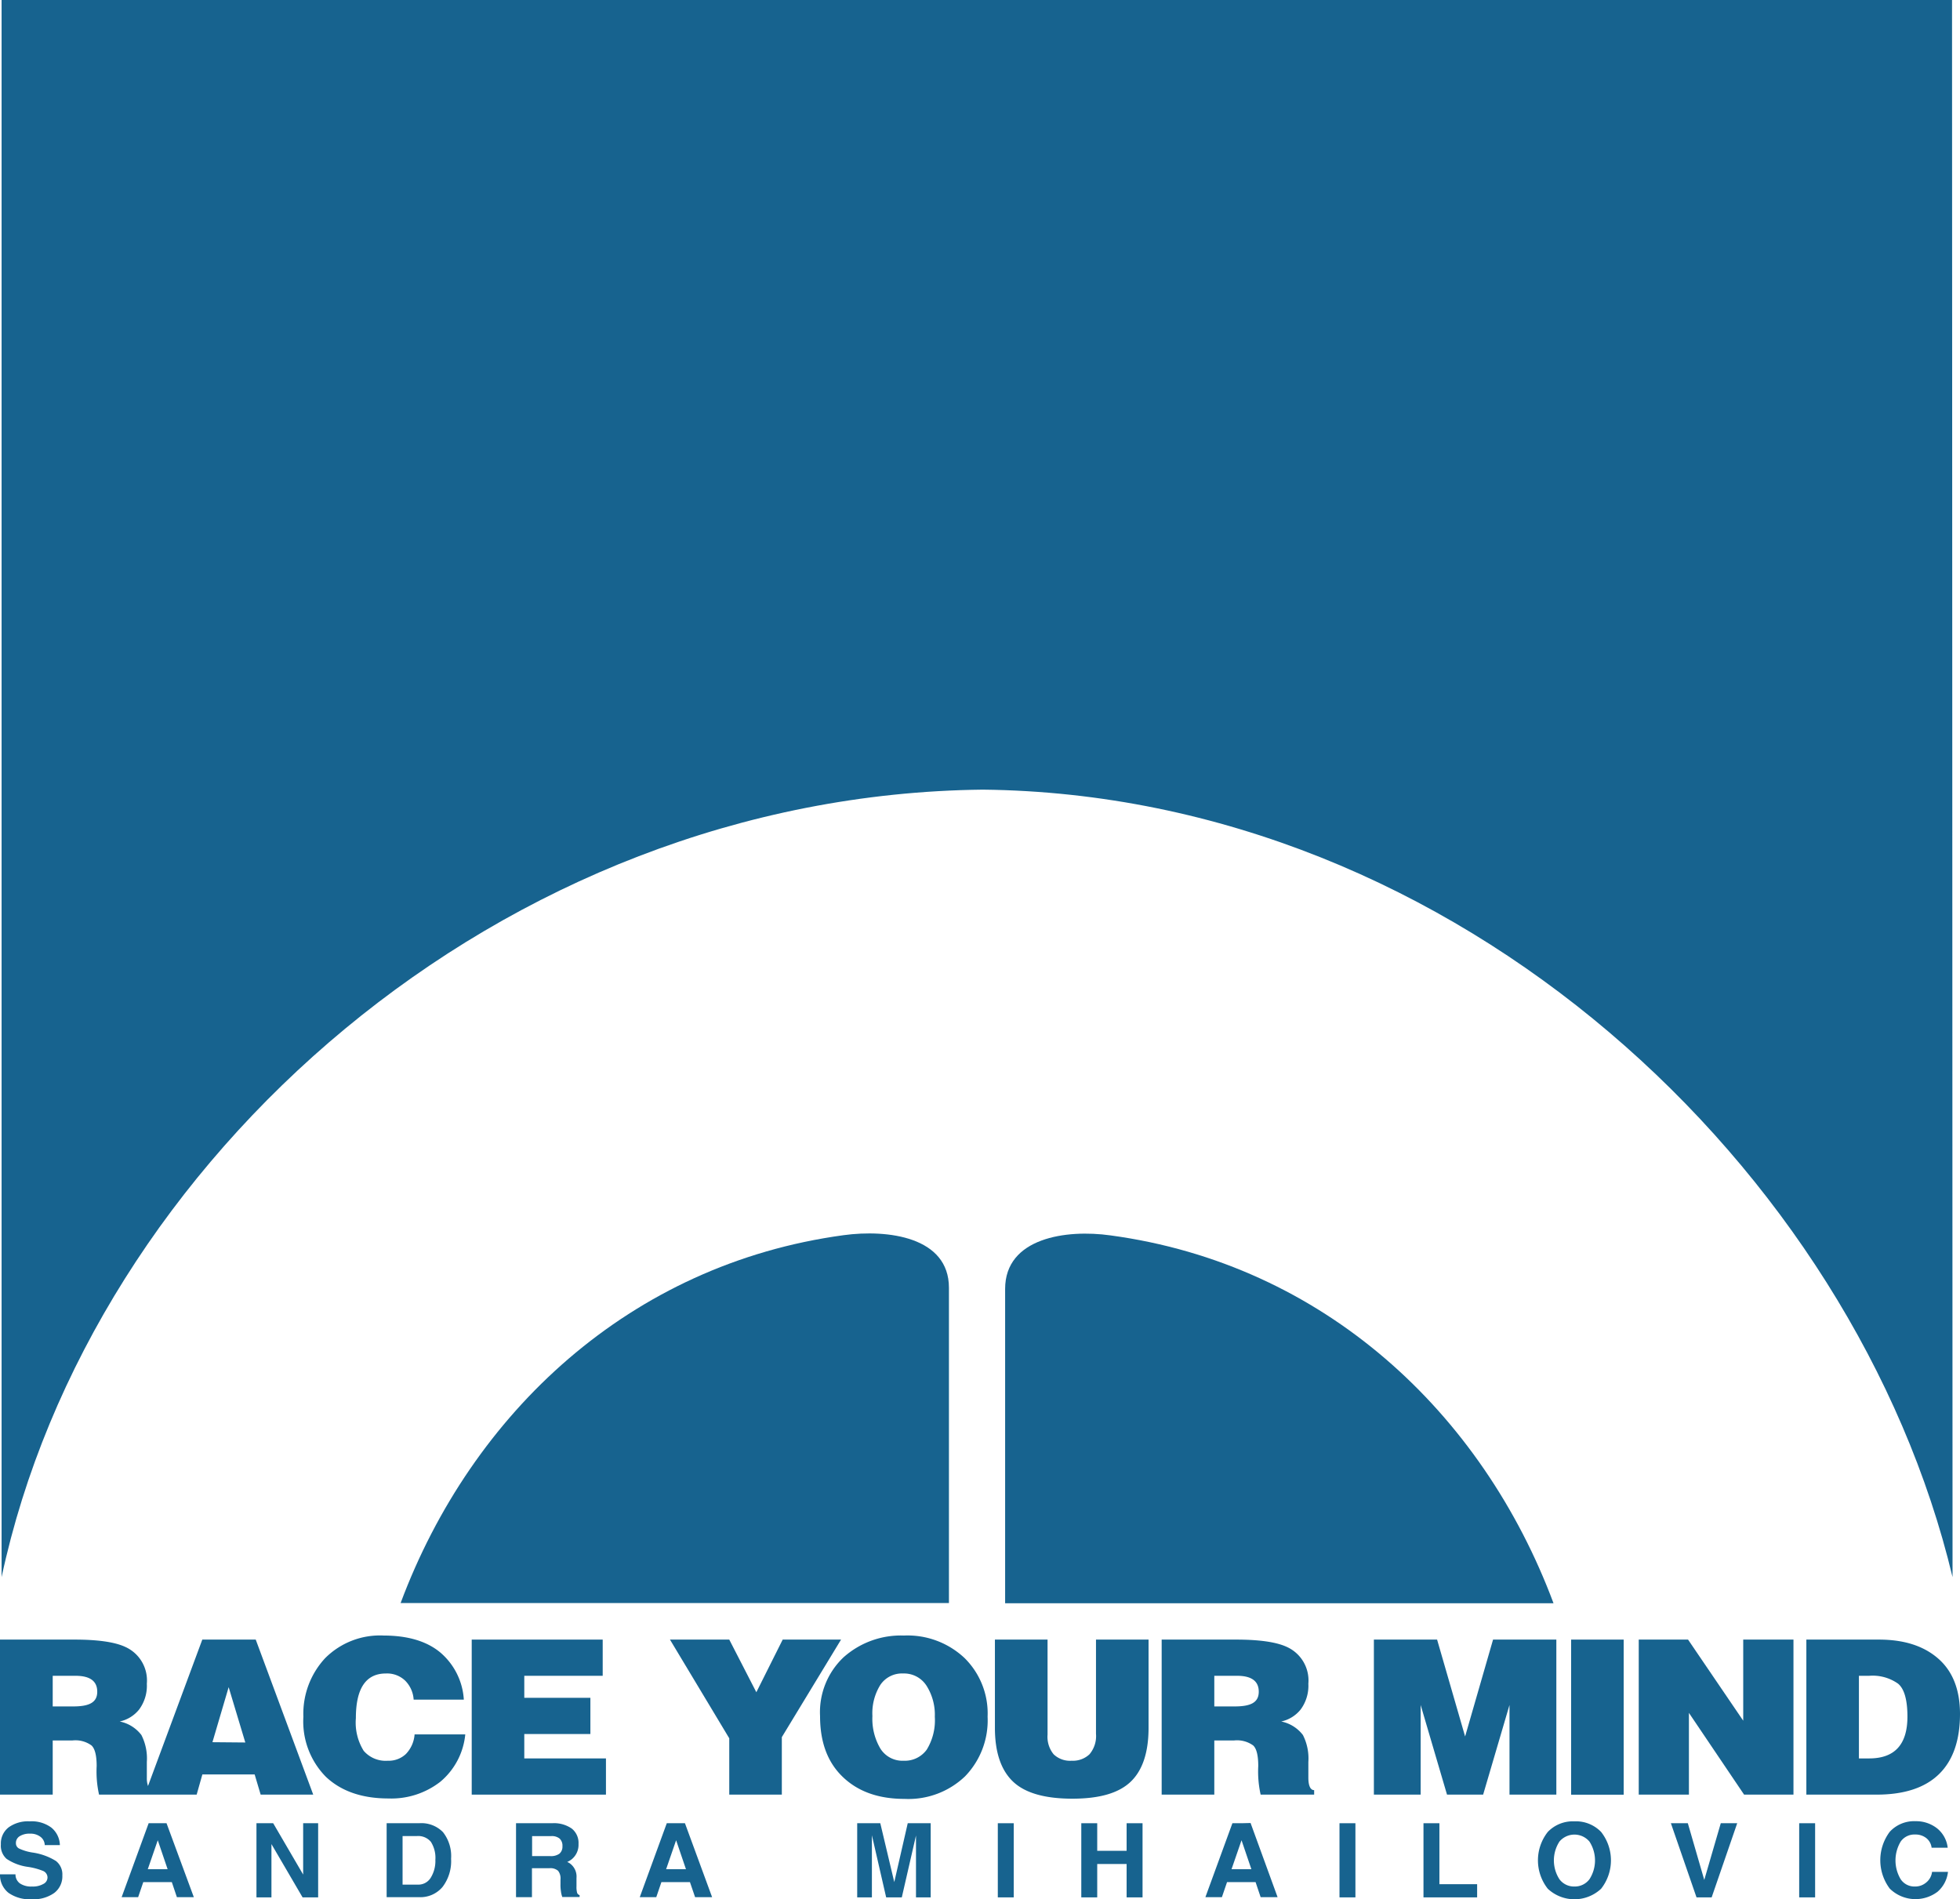
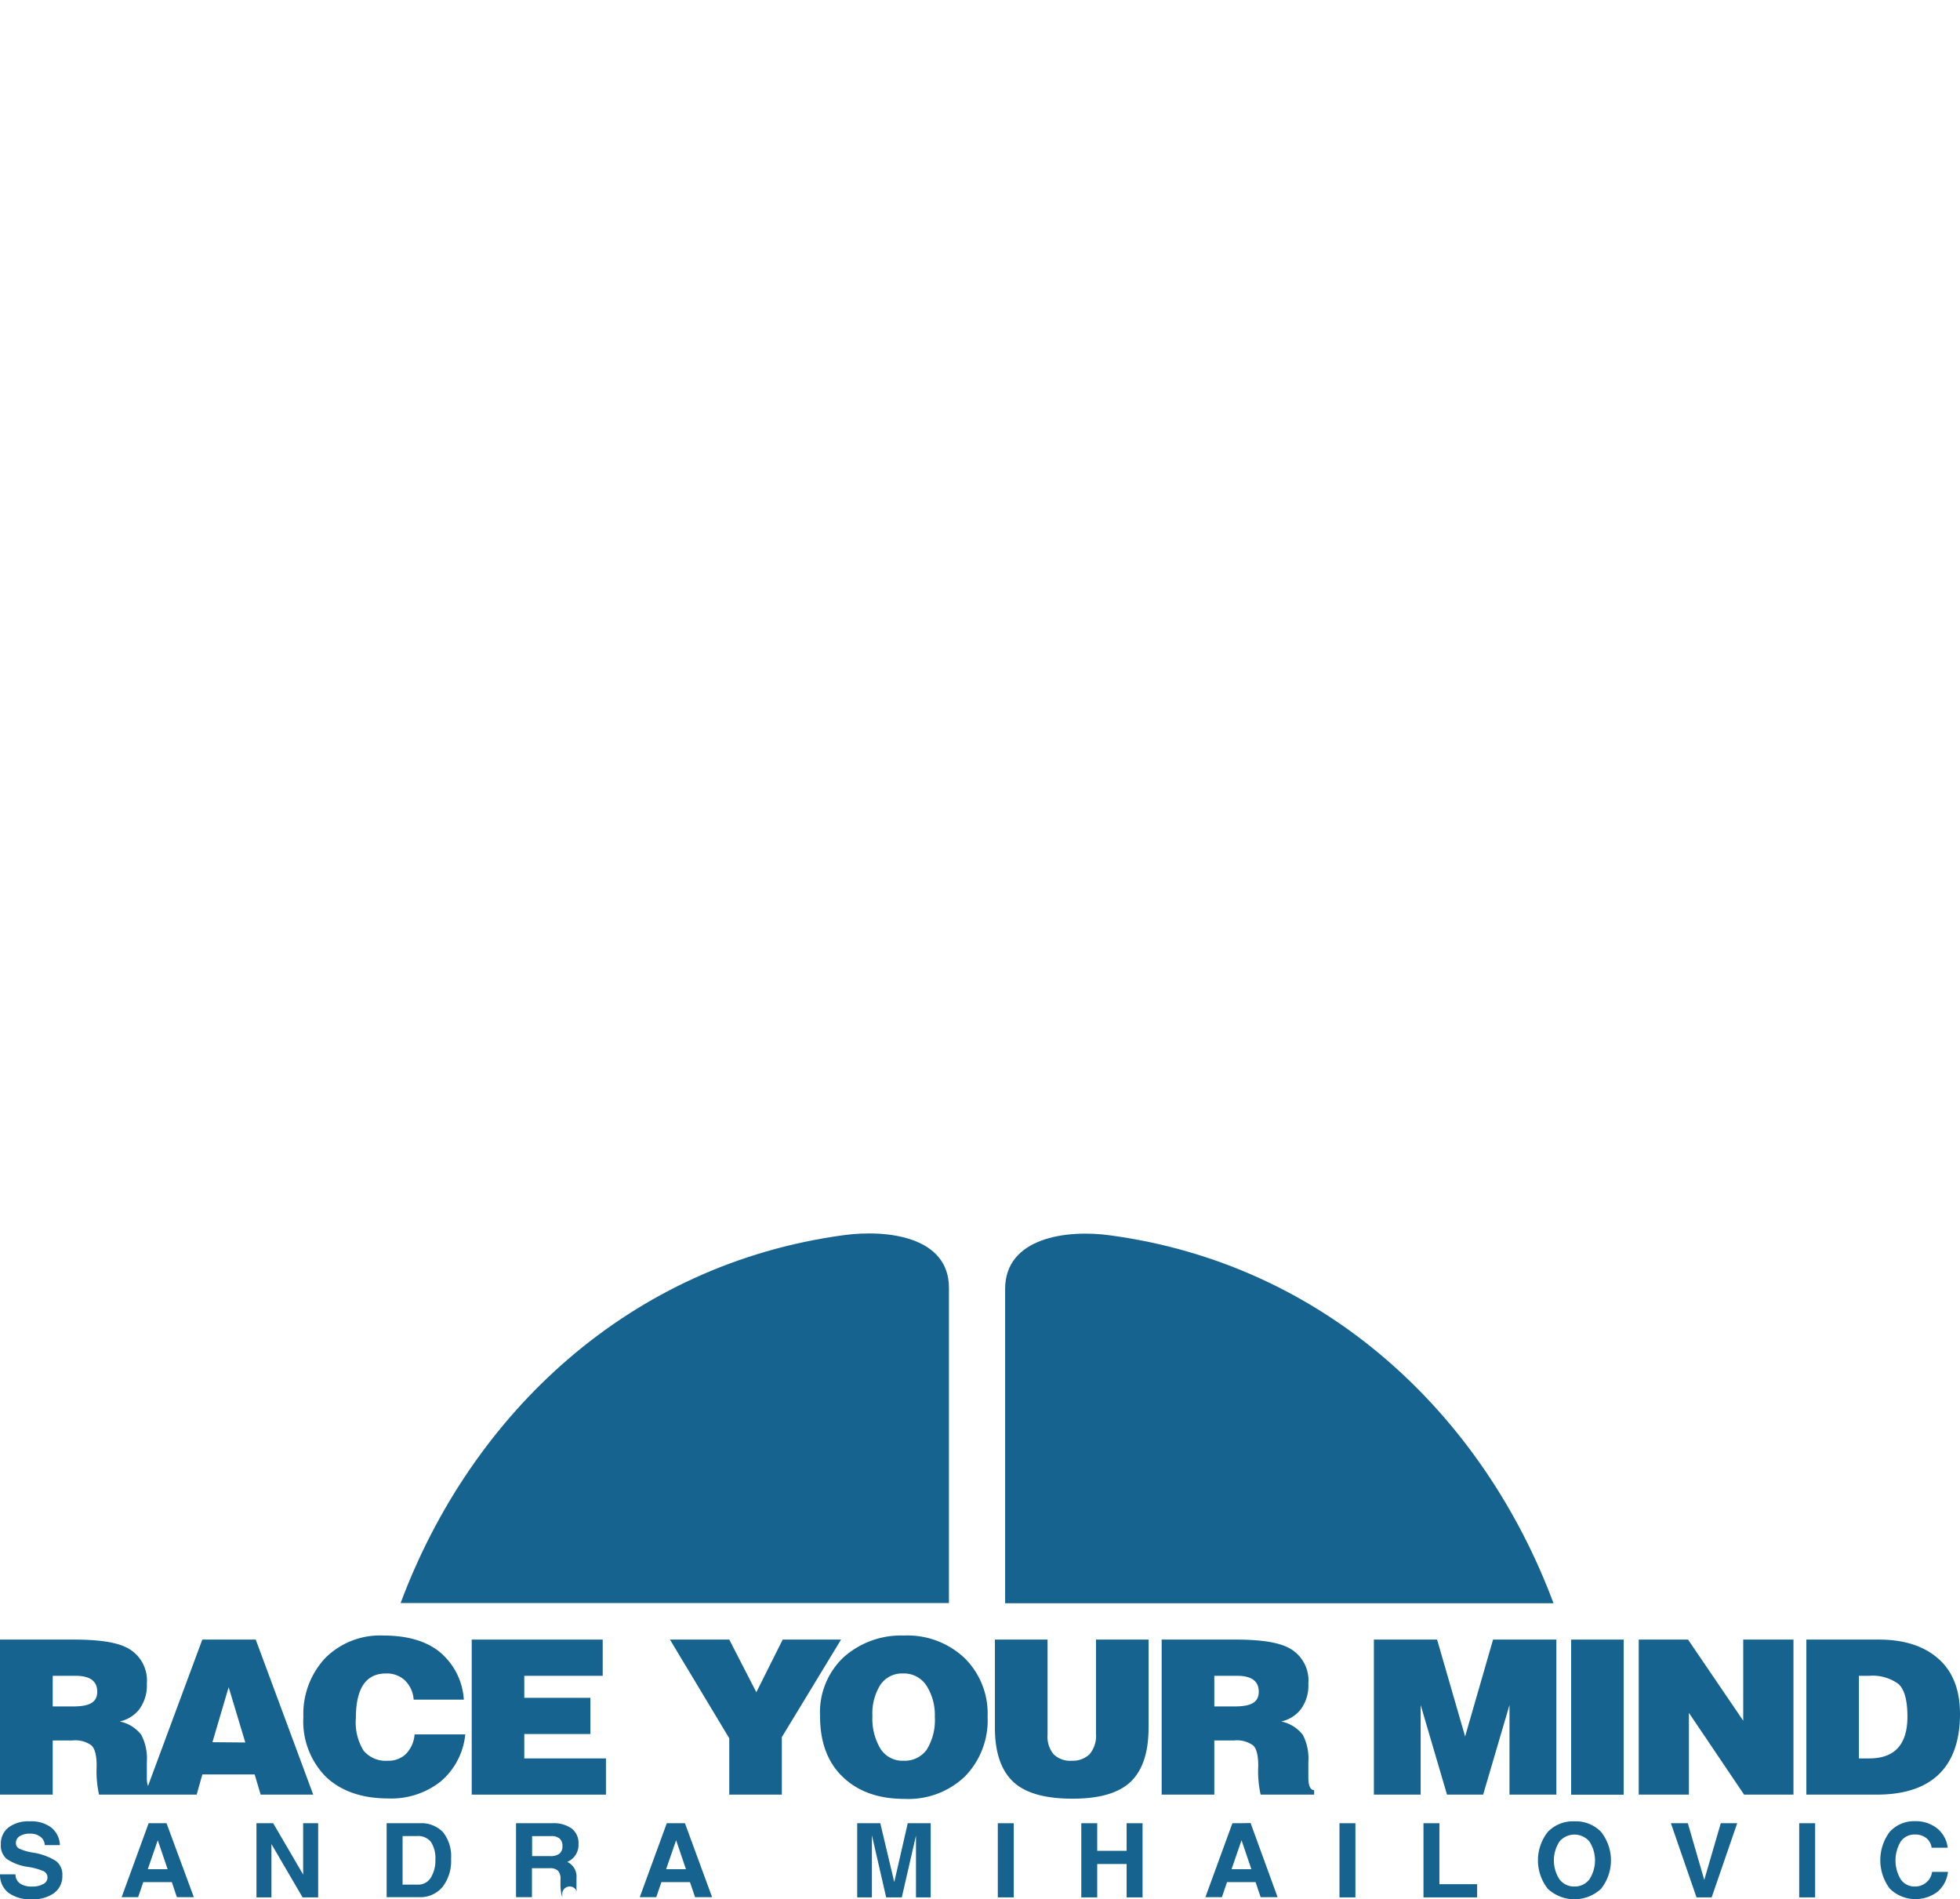
<svg xmlns="http://www.w3.org/2000/svg" viewBox="0 0 270.7 262.29">
  <defs>
    <style>.cls-1{fill:#17638f;}</style>
  </defs>
  <title>rym-logo-green</title>
  <g id="Ebene_2" data-name="Ebene 2">
    <g id="Ebene_1-2" data-name="Ebene 1">
      <path class="cls-1" d="M116.51,170.58c-29.46,4-51.36,24.5-61.18,50.8h75.73V177.84C131.06,170.81,122.6,169.75,116.51,170.58Z" />
      <path class="cls-1" d="M138.82,178v43.41h75.74c-9.82-26.3-31.72-46.81-61.18-50.8C147.28,169.75,138.82,170.93,138.82,178Z" />
-       <path class="cls-1" d="M135.75,109.05c65.54.72,120.43,52.34,133.92,108.75L269.6,0H.22V217.8C12.57,160.16,69.16,109.78,135.75,109.05Z" />
      <path class="cls-1" d="M43.26,247.84l-7.94-21.41H27.94l-7.5,20.22a3.44,3.44,0,0,1-.16-1.15v-2.17a7.14,7.14,0,0,0-.75-3.72,5,5,0,0,0-3-1.87,4.71,4.71,0,0,0,2.68-1.65,5.51,5.51,0,0,0,1.07-3.57,5.08,5.08,0,0,0-3-5.09q-2.17-1-7-1H0v21.41H7.28v-7.48H10a3.77,3.77,0,0,1,2.64.69c.47.44.71,1.39.71,2.85a14.67,14.67,0,0,0,.33,3.94H27.16l.79-2.79h7.22l.83,2.79ZM10.11,235.66H7.28v-4.23h3.15c2,0,3,.73,3,2.2S12.35,235.66,10.11,235.66Zm19.23,4.94L31.58,233l2.3,7.64Z" />
      <path class="cls-1" d="M56.06,242.23a3.46,3.46,0,0,1-2.51.93,4,4,0,0,1-3.32-1.37,7.38,7.38,0,0,1-1.08-4.51q0-6.17,4.15-6.17a3.61,3.61,0,0,1,2.67,1,4.06,4.06,0,0,1,1.16,2.61h6.93a9.28,9.28,0,0,0-3.26-6.52Q58,225.88,53,225.87A10.69,10.69,0,0,0,44.9,229a11.29,11.29,0,0,0-3,8.09A10.89,10.89,0,0,0,45,245.37c2.11,2,5,3,8.66,3a11,11,0,0,0,7.17-2.32,9.75,9.75,0,0,0,3.43-6.53h-7A4.36,4.36,0,0,1,56.06,242.23Z" />
      <polygon class="cls-1" points="72.41 239.47 81.54 239.47 81.54 234.47 72.41 234.47 72.41 231.43 83.24 231.43 83.24 226.43 65.15 226.43 65.15 247.84 83.69 247.84 83.69 242.84 72.41 242.84 72.41 239.47" />
      <polygon class="cls-1" points="108.1 226.43 104.46 233.7 100.72 226.43 92.53 226.43 100.72 240.06 100.72 247.84 107.98 247.84 107.98 239.9 116.16 226.43 108.1 226.43" />
      <path class="cls-1" d="M124.84,225.87a11.89,11.89,0,0,0-8.33,3,10.43,10.43,0,0,0-3.25,8.12c0,3.55,1,6.34,3.11,8.38s4.94,3.06,8.56,3.06a11.31,11.31,0,0,0,8.34-3.1,11.09,11.09,0,0,0,3.13-8.25,10.75,10.75,0,0,0-3.17-8.09A11.48,11.48,0,0,0,124.84,225.87ZM128,241.62a3.73,3.73,0,0,1-3.19,1.54,3.6,3.6,0,0,1-3.22-1.68,8.08,8.08,0,0,1-1.1-4.49,7.39,7.39,0,0,1,1.1-4.31,3.59,3.59,0,0,1,3.14-1.57,3.68,3.68,0,0,1,3.24,1.7,7.49,7.49,0,0,1,1.14,4.28A7.77,7.77,0,0,1,128,241.62Z" />
      <path class="cls-1" d="M151.37,239.43a3.89,3.89,0,0,1-.9,2.84,3.35,3.35,0,0,1-2.47.89,3.27,3.27,0,0,1-2.48-.89,3.81,3.81,0,0,1-.84-2.71V226.43h-7.27v12.19c0,3.36.84,5.84,2.5,7.42s4.41,2.36,8.2,2.36,6.44-.79,8.07-2.36,2.45-4.06,2.45-7.42V226.43h-7.26Z" />
      <path class="cls-1" d="M180.7,245.5v-2.17a7.14,7.14,0,0,0-.75-3.72,5,5,0,0,0-3-1.87,4.71,4.71,0,0,0,2.68-1.65,5.51,5.51,0,0,0,1.07-3.57,5.08,5.08,0,0,0-3-5.09q-2.17-1-7-1H160.44v21.41h7.27v-7.48h2.72a3.82,3.82,0,0,1,2.65.69c.47.44.7,1.39.7,2.85a14.67,14.67,0,0,0,.33,3.94h7.39v-.62C181,247.22,180.7,246.64,180.7,245.5Zm-10.17-9.84h-2.82v-4.23h3.14c2,0,3,.73,3,2.2S172.77,235.66,170.53,235.66Z" />
      <polygon class="cls-1" points="214.95 247.84 214.95 226.43 206.21 226.43 202.35 239.81 198.48 226.43 189.75 226.43 189.75 247.84 196.21 247.84 196.21 235.46 199.85 247.84 204.84 247.84 208.48 235.46 208.48 247.84 214.95 247.84" />
      <rect class="cls-1" x="216.99" y="226.43" width="7.26" height="21.42" />
      <polygon class="cls-1" points="240.76 237.63 233.14 226.43 226.33 226.43 226.33 247.84 233.26 247.84 233.26 236.55 240.88 247.84 247.7 247.84 247.7 226.43 240.76 226.43 240.76 237.63" />
      <path class="cls-1" d="M270.7,236.71c0-3.34-1-5.9-3-7.65s-4.7-2.63-8.22-2.63h-10v21.41h9.7q5.71,0,8.61-2.82T270.7,236.71Zm-12.52,6.13h-1.44V231.43h1.41a6.07,6.07,0,0,1,4,1.09c.86.72,1.29,2.24,1.29,4.57Q263.43,242.83,258.18,242.84Z" />
      <path class="cls-1" d="M7.72,257a8.41,8.41,0,0,0-3.28-1.17,6.78,6.78,0,0,1-1.77-.53.8.8,0,0,1-.47-.72,1.08,1.08,0,0,1,.52-1,2.53,2.53,0,0,1,1.42-.35,2.26,2.26,0,0,1,1.44.43,1.48,1.48,0,0,1,.6,1.15H8.27A3.23,3.23,0,0,0,7.1,252.4a4.56,4.56,0,0,0-3-.87,4.55,4.55,0,0,0-2.92.84,2.81,2.81,0,0,0-1.06,2.34,2.42,2.42,0,0,0,.79,2,6.94,6.94,0,0,0,2.88,1.1A9,9,0,0,1,6,258.4a1,1,0,0,1,.56.84,1,1,0,0,1-.58.94,2.91,2.91,0,0,1-1.56.35,2.77,2.77,0,0,1-1.67-.43,1.51,1.51,0,0,1-.61-1.25H0a3.14,3.14,0,0,0,1.17,2.55,5.1,5.1,0,0,0,3.22.89,4.93,4.93,0,0,0,3.1-.87A2.87,2.87,0,0,0,8.61,259,2.34,2.34,0,0,0,7.72,257Z" />
      <path class="cls-1" d="M21.78,251.79H20.53L16.8,262h2.28l.71-2.08h3.94l.7,2.08h2.34L23,251.79Zm-1.37,6.35,1.38-4,1.36,4Z" />
      <polygon class="cls-1" points="41.87 251.79 41.87 258.88 37.73 251.79 36.58 251.79 35.42 251.79 35.42 262.03 36.46 262.03 37.49 262.03 37.49 254.67 41.79 262.03 42.87 262.03 43.94 262.03 43.94 251.79 42.91 251.79 41.87 251.79" />
      <path class="cls-1" d="M57.89,251.79H53.4V262h4.45a4,4,0,0,0,3.27-1.41,5.88,5.88,0,0,0,1.18-3.9,5.34,5.34,0,0,0-1.12-3.67A4.17,4.17,0,0,0,57.89,251.79Zm1.58,7.56a2,2,0,0,1-1.72.92H55.6v-6.71h2a2.28,2.28,0,0,1,1.91.8,4.11,4.11,0,0,1,.62,2.49A4.39,4.39,0,0,1,59.47,259.35Z" />
-       <path class="cls-1" d="M79.71,261.41a3.06,3.06,0,0,1-.09-.9v-1.15a2.24,2.24,0,0,0-1-2.08l-.28-.14a2.85,2.85,0,0,0,.63-.38,2.57,2.57,0,0,0,.93-2.1,2.53,2.53,0,0,0-.93-2.13,4.28,4.28,0,0,0-2.7-.74h-5V262h2.2v-4h2.42a1.63,1.63,0,0,1,1.19.36,1.71,1.71,0,0,1,.33,1.22v.59a5.6,5.6,0,0,0,.06,1,3.46,3.46,0,0,0,.19.81h2.39v-.26A.53.53,0,0,1,79.71,261.41ZM77.26,256a2,2,0,0,1-1.26.33H73.49v-2.76h2.63a1.69,1.69,0,0,1,1.17.34,1.33,1.33,0,0,1,.39,1.05A1.27,1.27,0,0,1,77.26,256Z" />
+       <path class="cls-1" d="M79.71,261.41a3.06,3.06,0,0,1-.09-.9v-1.15a2.24,2.24,0,0,0-1-2.08l-.28-.14a2.85,2.85,0,0,0,.63-.38,2.57,2.57,0,0,0,.93-2.1,2.53,2.53,0,0,0-.93-2.13,4.28,4.28,0,0,0-2.7-.74h-5V262h2.2v-4h2.42a1.63,1.63,0,0,1,1.19.36,1.71,1.71,0,0,1,.33,1.22v.59a5.6,5.6,0,0,0,.06,1,3.46,3.46,0,0,0,.19.81v-.26A.53.53,0,0,1,79.71,261.41ZM77.26,256a2,2,0,0,1-1.26.33H73.49v-2.76h2.63a1.69,1.69,0,0,1,1.17.34,1.33,1.33,0,0,1,.39,1.05A1.27,1.27,0,0,1,77.26,256Z" />
      <path class="cls-1" d="M93.34,251.79H92.09L88.36,262h2.28l.71-2.08h3.94L96,262h2.35L94.6,251.79ZM92,258.14l1.38-4,1.36,4Z" />
      <polygon class="cls-1" points="125.37 251.79 123.51 259.92 121.58 251.79 119.98 251.79 118.39 251.79 118.39 262.03 119.41 262.03 120.42 262.03 120.42 253.45 122.39 262.03 123.47 262.03 124.55 262.03 126.51 253.49 126.51 262.03 127.53 262.03 128.54 262.03 128.54 251.79 126.95 251.79 125.37 251.79" />
      <polygon class="cls-1" points="137.81 251.79 137.81 262.03 138.91 262.03 140.01 262.03 140.01 251.79 138.91 251.79 137.81 251.79" />
      <polygon class="cls-1" points="155.6 251.79 155.6 255.6 151.54 255.6 151.54 251.79 150.43 251.79 149.34 251.79 149.34 262.03 150.44 262.03 151.54 262.03 151.54 257.42 155.6 257.42 155.6 262.03 156.71 262.03 157.8 262.03 157.8 251.79 156.7 251.79 155.6 251.79" />
      <path class="cls-1" d="M171.46,251.79h-1.25L166.48,262h2.28l.71-2.08h3.94l.7,2.08h2.34l-3.73-10.24Zm-1.37,6.35,1.38-4,1.36,4Z" />
      <polygon class="cls-1" points="185 251.79 185 262.03 186.11 262.03 187.2 262.03 187.2 251.79 186.1 251.79 185 251.79" />
      <polygon class="cls-1" points="198.8 251.79 197.69 251.79 196.6 251.79 196.6 262.03 204.01 262.03 204.01 261.12 204.01 260.21 198.8 260.21 198.8 251.79" />
      <path class="cls-1" d="M217.44,251.53a4.79,4.79,0,0,0-3.67,1.46,6.34,6.34,0,0,0,0,7.85,5.39,5.39,0,0,0,7.36,0,6.34,6.34,0,0,0,0-7.85A4.82,4.82,0,0,0,217.44,251.53Zm2.08,8a2.53,2.53,0,0,1-2.08,1,2.5,2.5,0,0,1-2.06-1,4.79,4.79,0,0,1,0-5.21,2.71,2.71,0,0,1,4.14,0,4.79,4.79,0,0,1,0,5.21Z" />
      <polygon class="cls-1" points="237.66 251.79 235.38 259.62 233.11 251.79 231.94 251.79 230.77 251.79 234.31 262.03 235.35 262.03 236.4 262.03 239.93 251.79 238.79 251.79 237.66 251.79" />
      <polygon class="cls-1" points="248.49 251.79 248.49 262.03 249.6 262.03 250.69 262.03 250.69 251.79 249.59 251.79 248.49 251.79" />
      <path class="cls-1" d="M264.49,253.35a2.4,2.4,0,0,1,1.55.49,2,2,0,0,1,.74,1.33H269a4,4,0,0,0-1.45-2.66,4.68,4.68,0,0,0-3-1,4.56,4.56,0,0,0-3.55,1.46,6.54,6.54,0,0,0,0,7.85,5.07,5.07,0,0,0,6.59.44,4.25,4.25,0,0,0,1.45-2.75h-2.2A2.21,2.21,0,0,1,266,260a2.33,2.33,0,0,1-1.55.53,2.28,2.28,0,0,1-1.94-1,5.07,5.07,0,0,1,0-5.21A2.3,2.3,0,0,1,264.49,253.35Z" />
    </g>
  </g>
</svg>